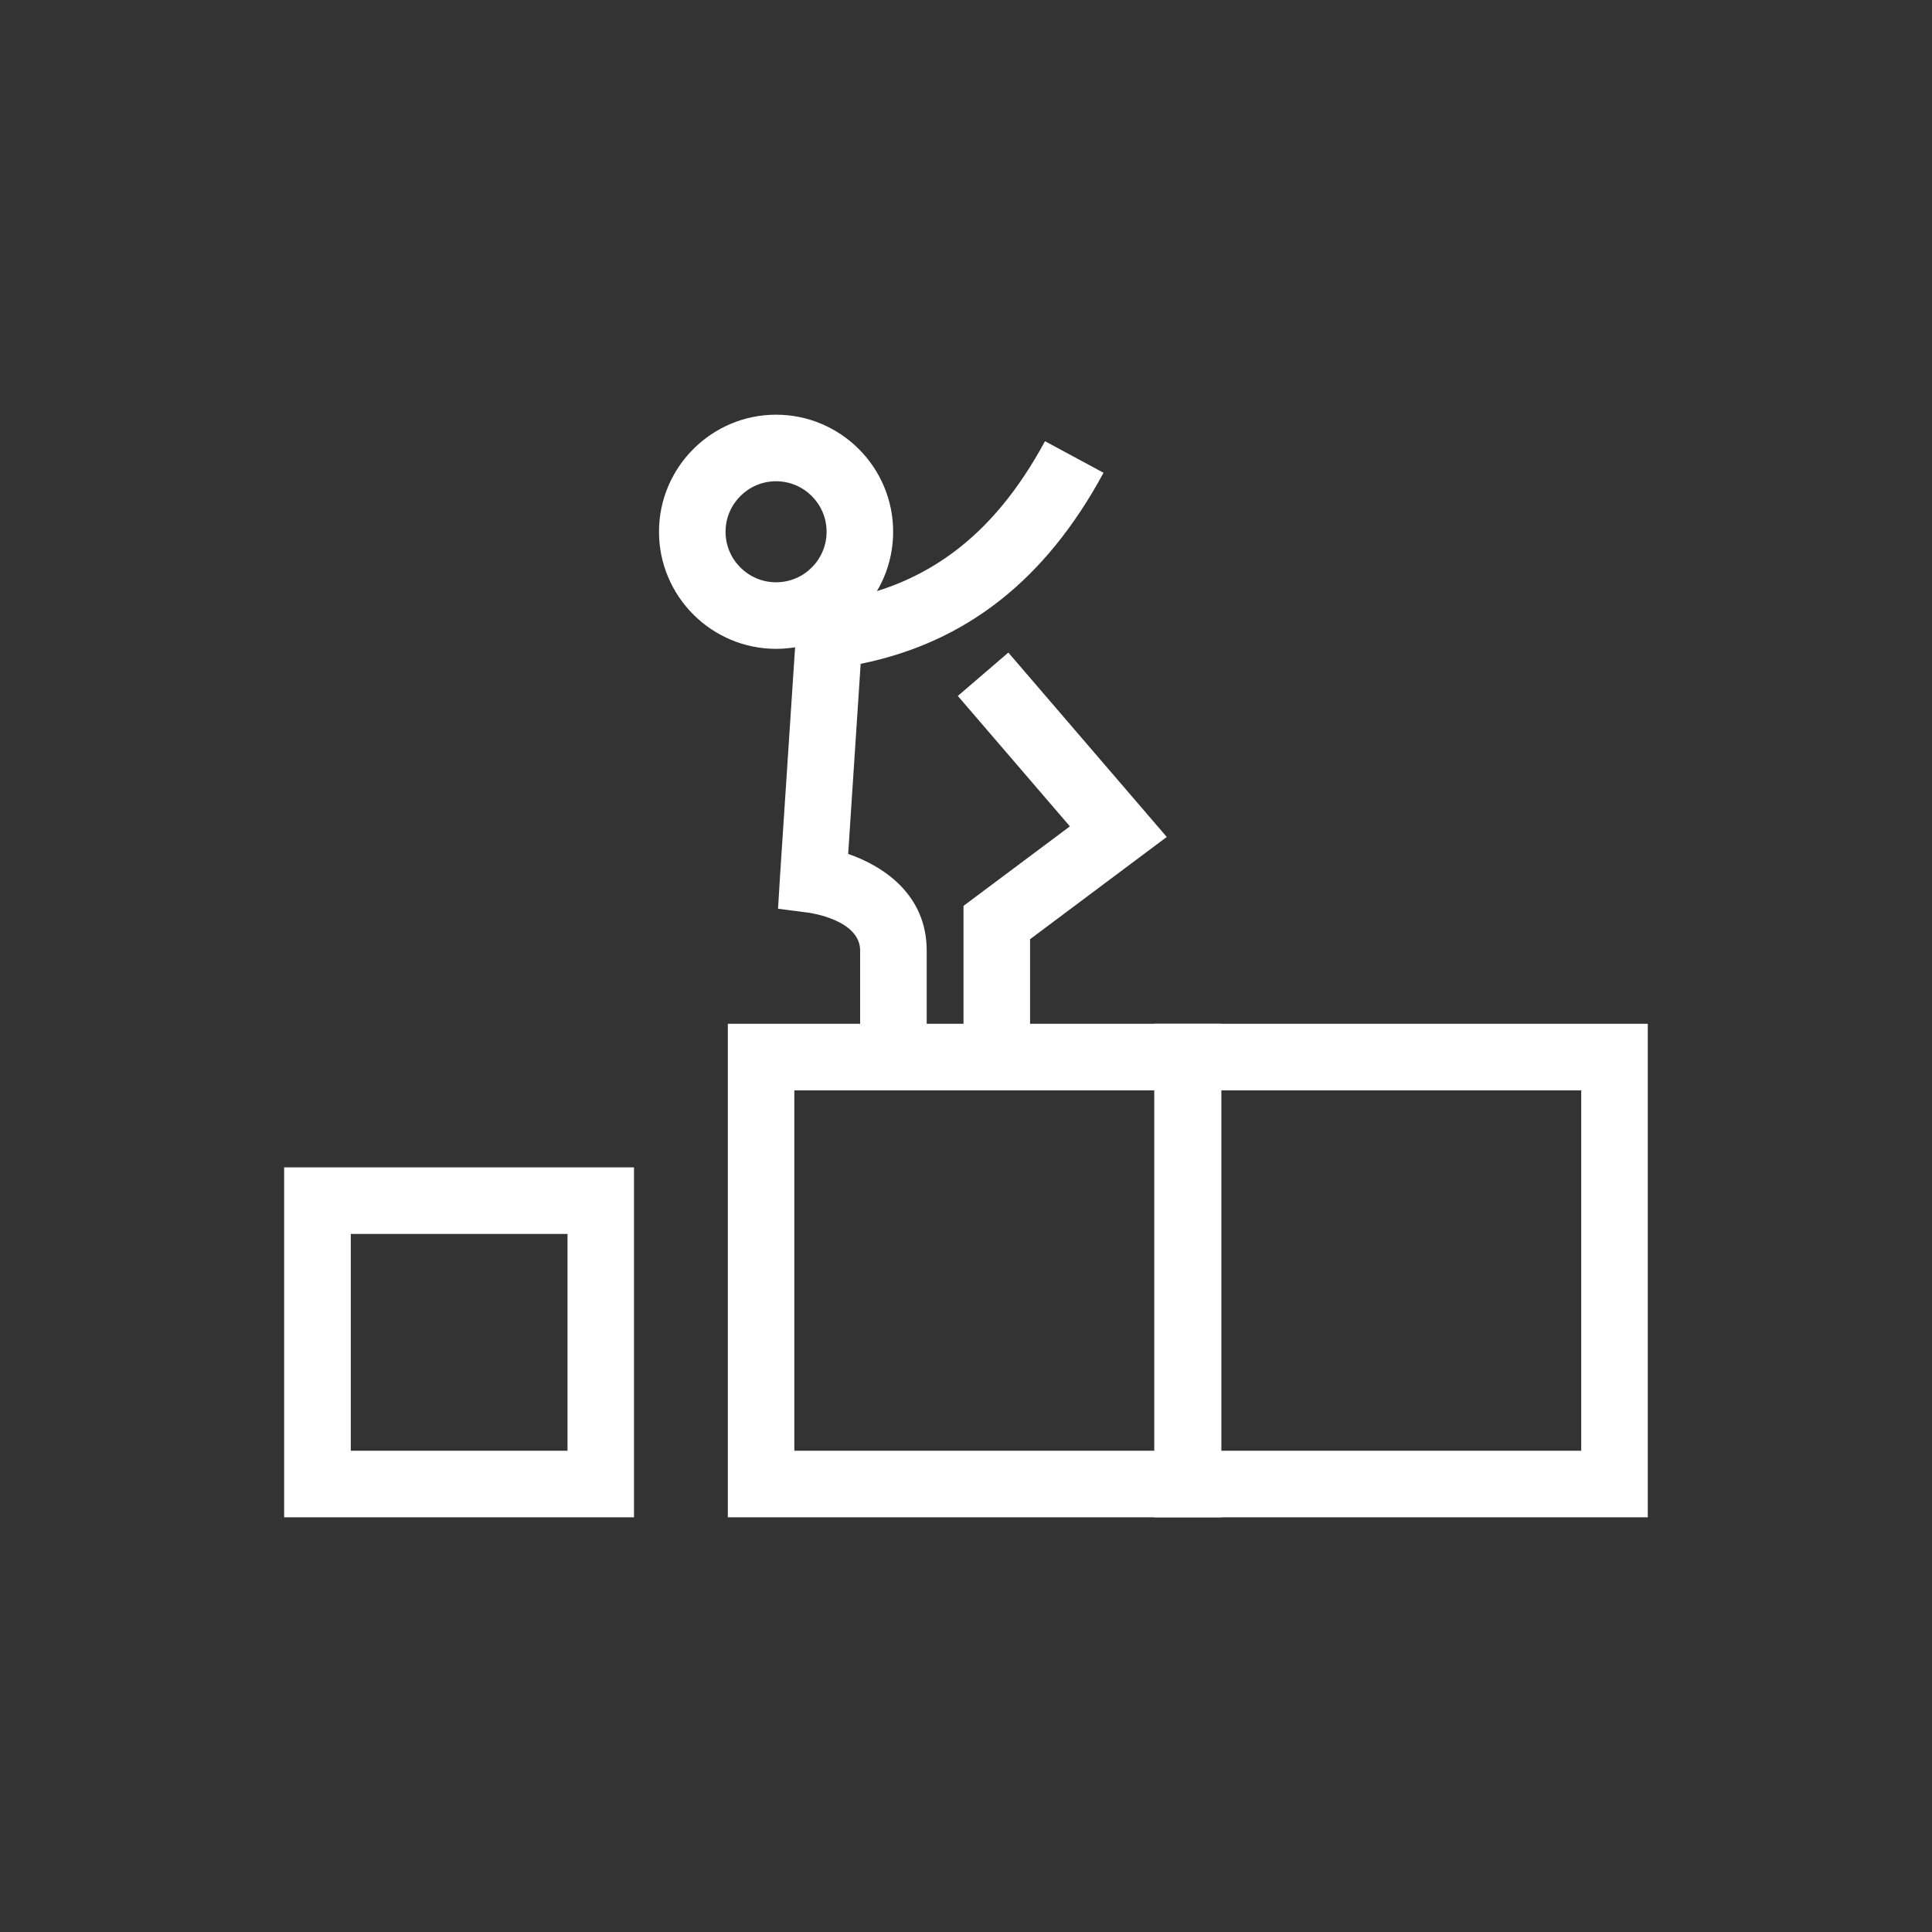
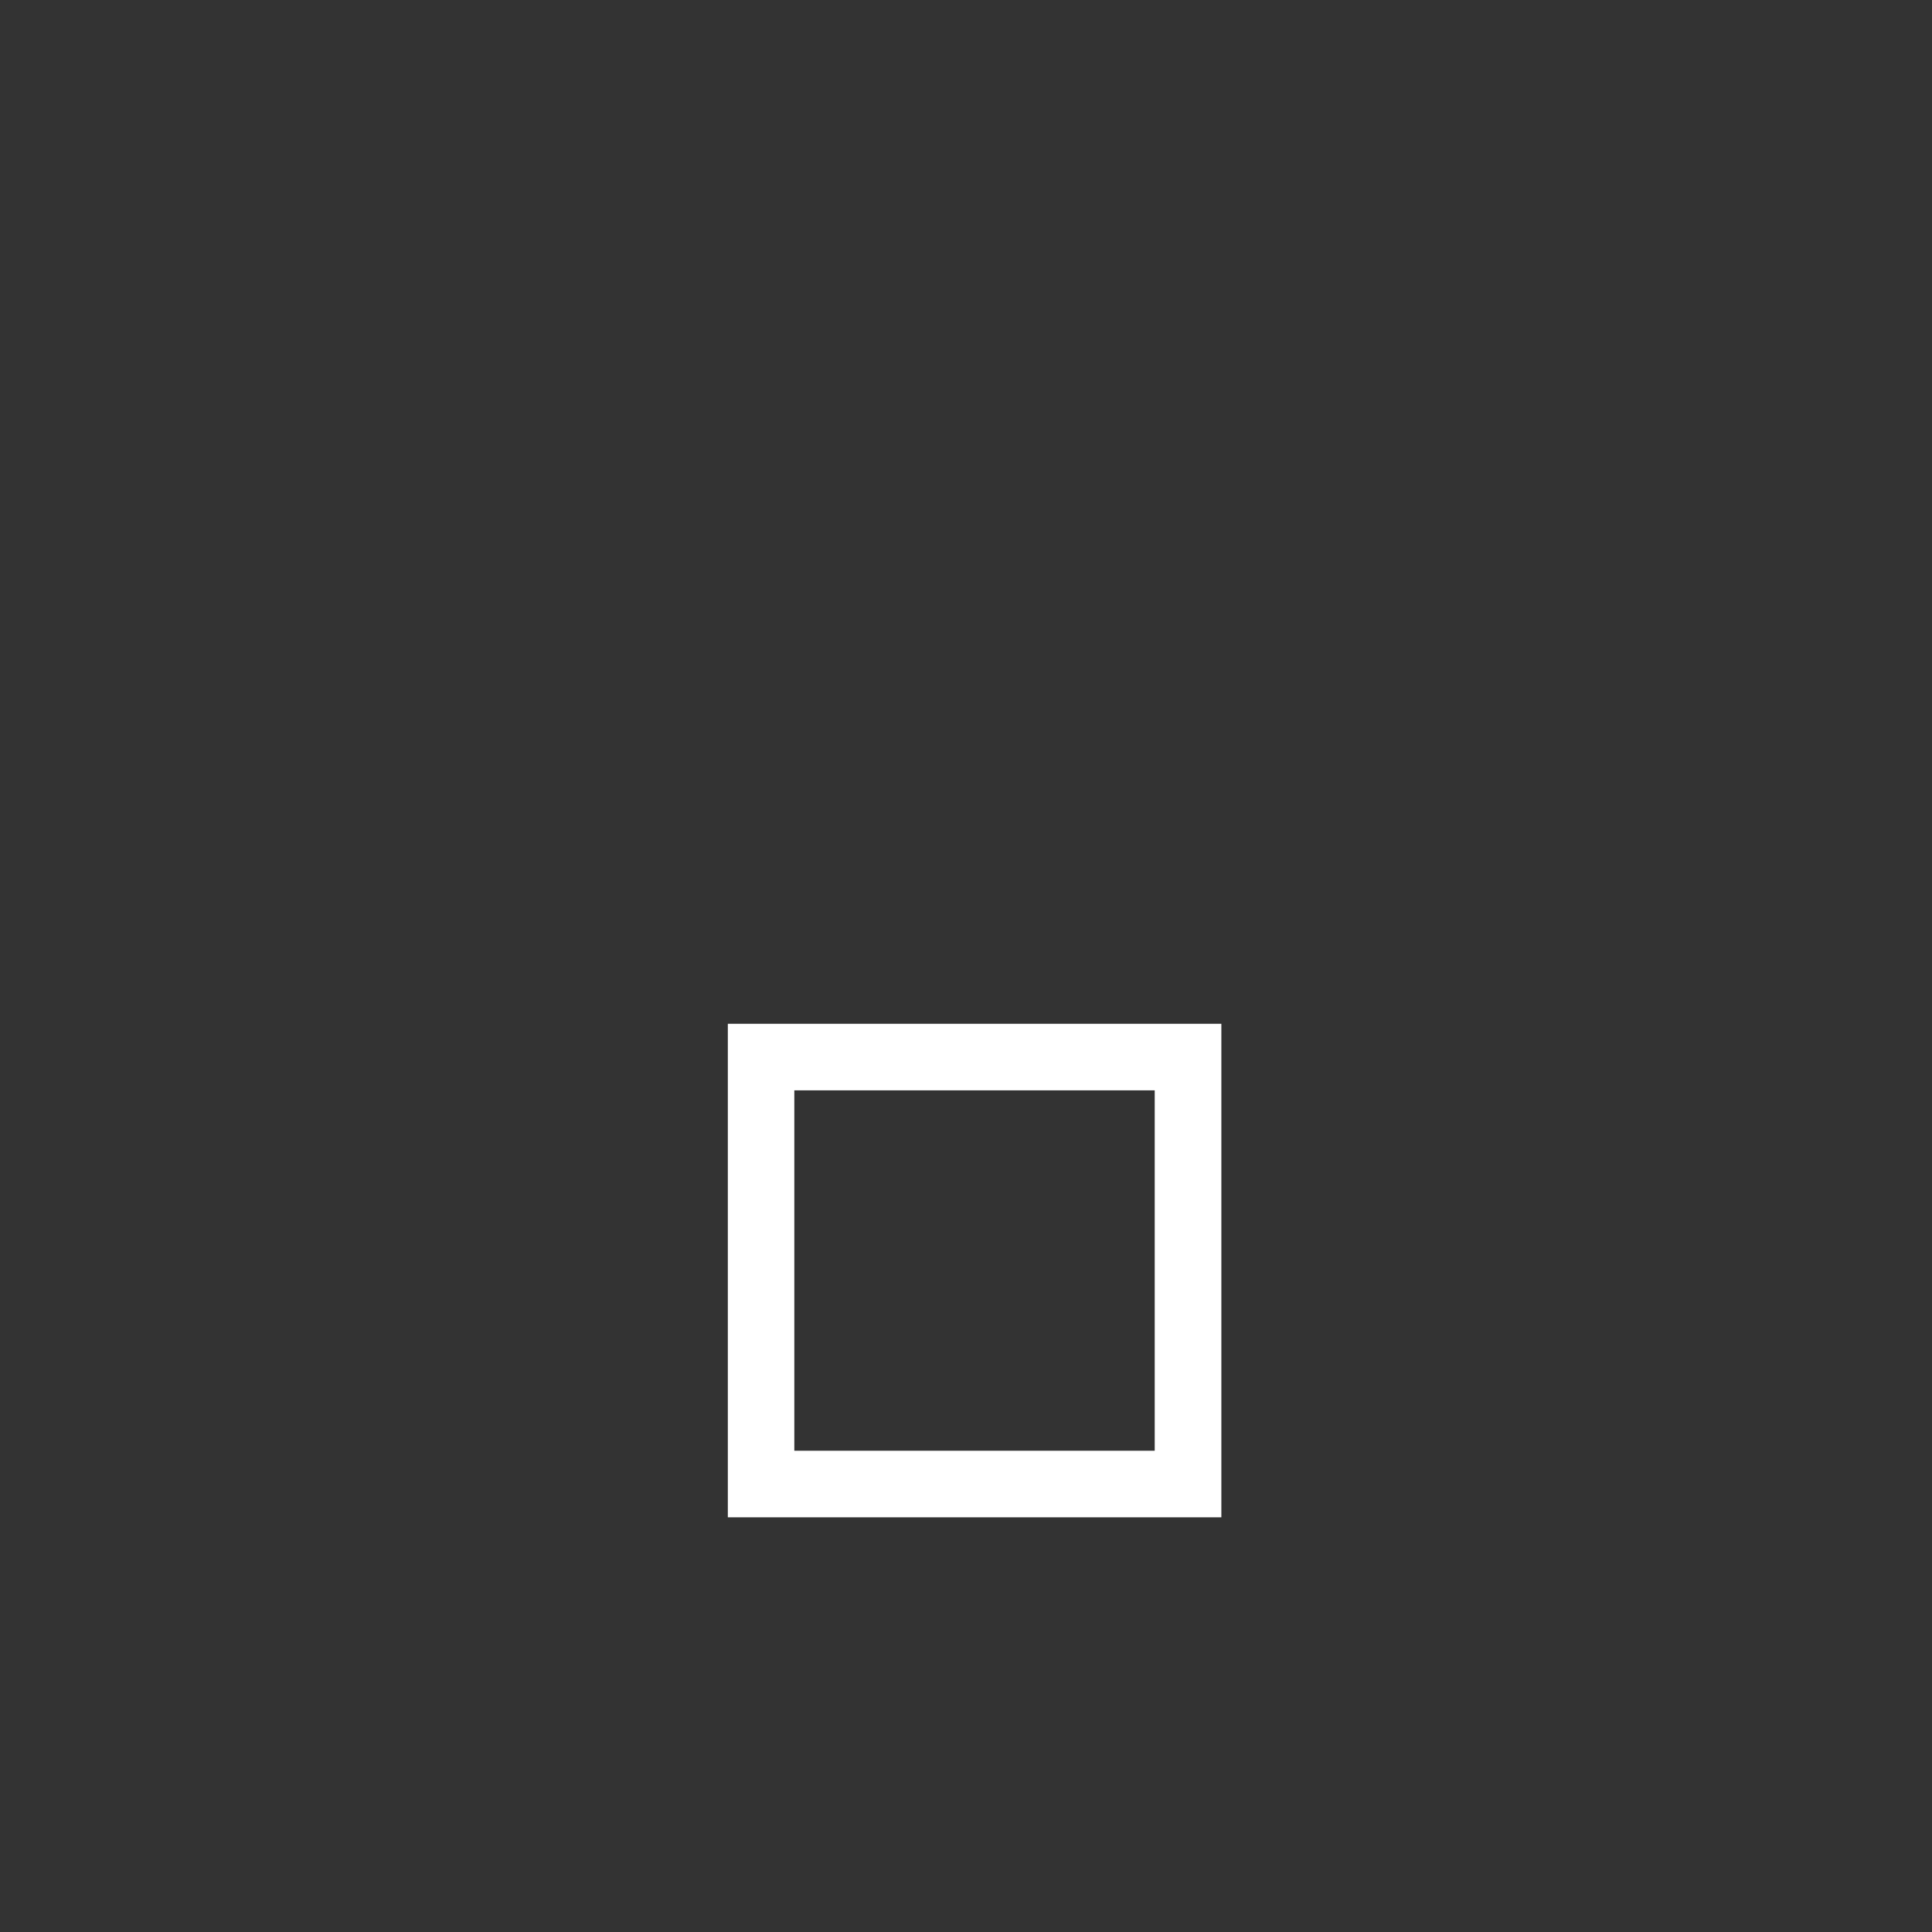
<svg xmlns="http://www.w3.org/2000/svg" id="a" viewBox="0 0 255.12 255.12">
  <rect x="0" y="0" width="255.12" height="255.12" fill="#333333" stroke="none" />
  <g>
-     <path d="M102.48,85.68c-8.52,0-15.46-6.94-15.46-15.46s6.94-15.46,15.46-15.46,15.46,6.94,15.46,15.46-6.94,15.46-15.46,15.46Zm0-22.13c-3.68,0-6.67,2.99-6.67,6.67s2.99,6.67,6.67,6.67,6.67-2.99,6.67-6.67-2.99-6.67-6.67-6.67Z" fill="#fff" />
-     <path d="M122.37,141.39h-8.79v-15.87c0-4.07-6.68-4.98-6.75-4.99l-4.09-.53,.25-4.12,2.36-35.85,3.57-.47c12.91-1.71,22.14-8.47,29.07-21.3l7.73,4.17c-7.63,14.12-18.14,22.4-32.07,25.23l-1.65,25.1c4.84,1.67,10.37,5.5,10.37,12.75v15.87Z" fill="#fff" />
-     <polygon points="136.02 140.95 127.23 140.95 127.23 119.62 141.28 109.12 126.48 91.9 133.15 86.17 154.07 110.52 136.02 124.02 136.02 140.95" fill="#fff" />
-   </g>
+     </g>
  <path d="M161.27,200.36H96.11v-65.17h65.17v65.17Zm-56.38-8.79h47.59v-47.59h-47.59v47.59Z" fill="#fff" />
-   <path d="M217.59,200.36h-65.17v-65.17h65.17v65.17Zm-56.38-8.79h47.59v-47.59h-47.59v47.59Z" fill="#fff" />
-   <path d="M83.73,200.36H37.52v-46.21h46.2v46.21Zm-37.41-8.79h28.62v-28.63h-28.62v28.63Z" fill="#fff" />
</svg>